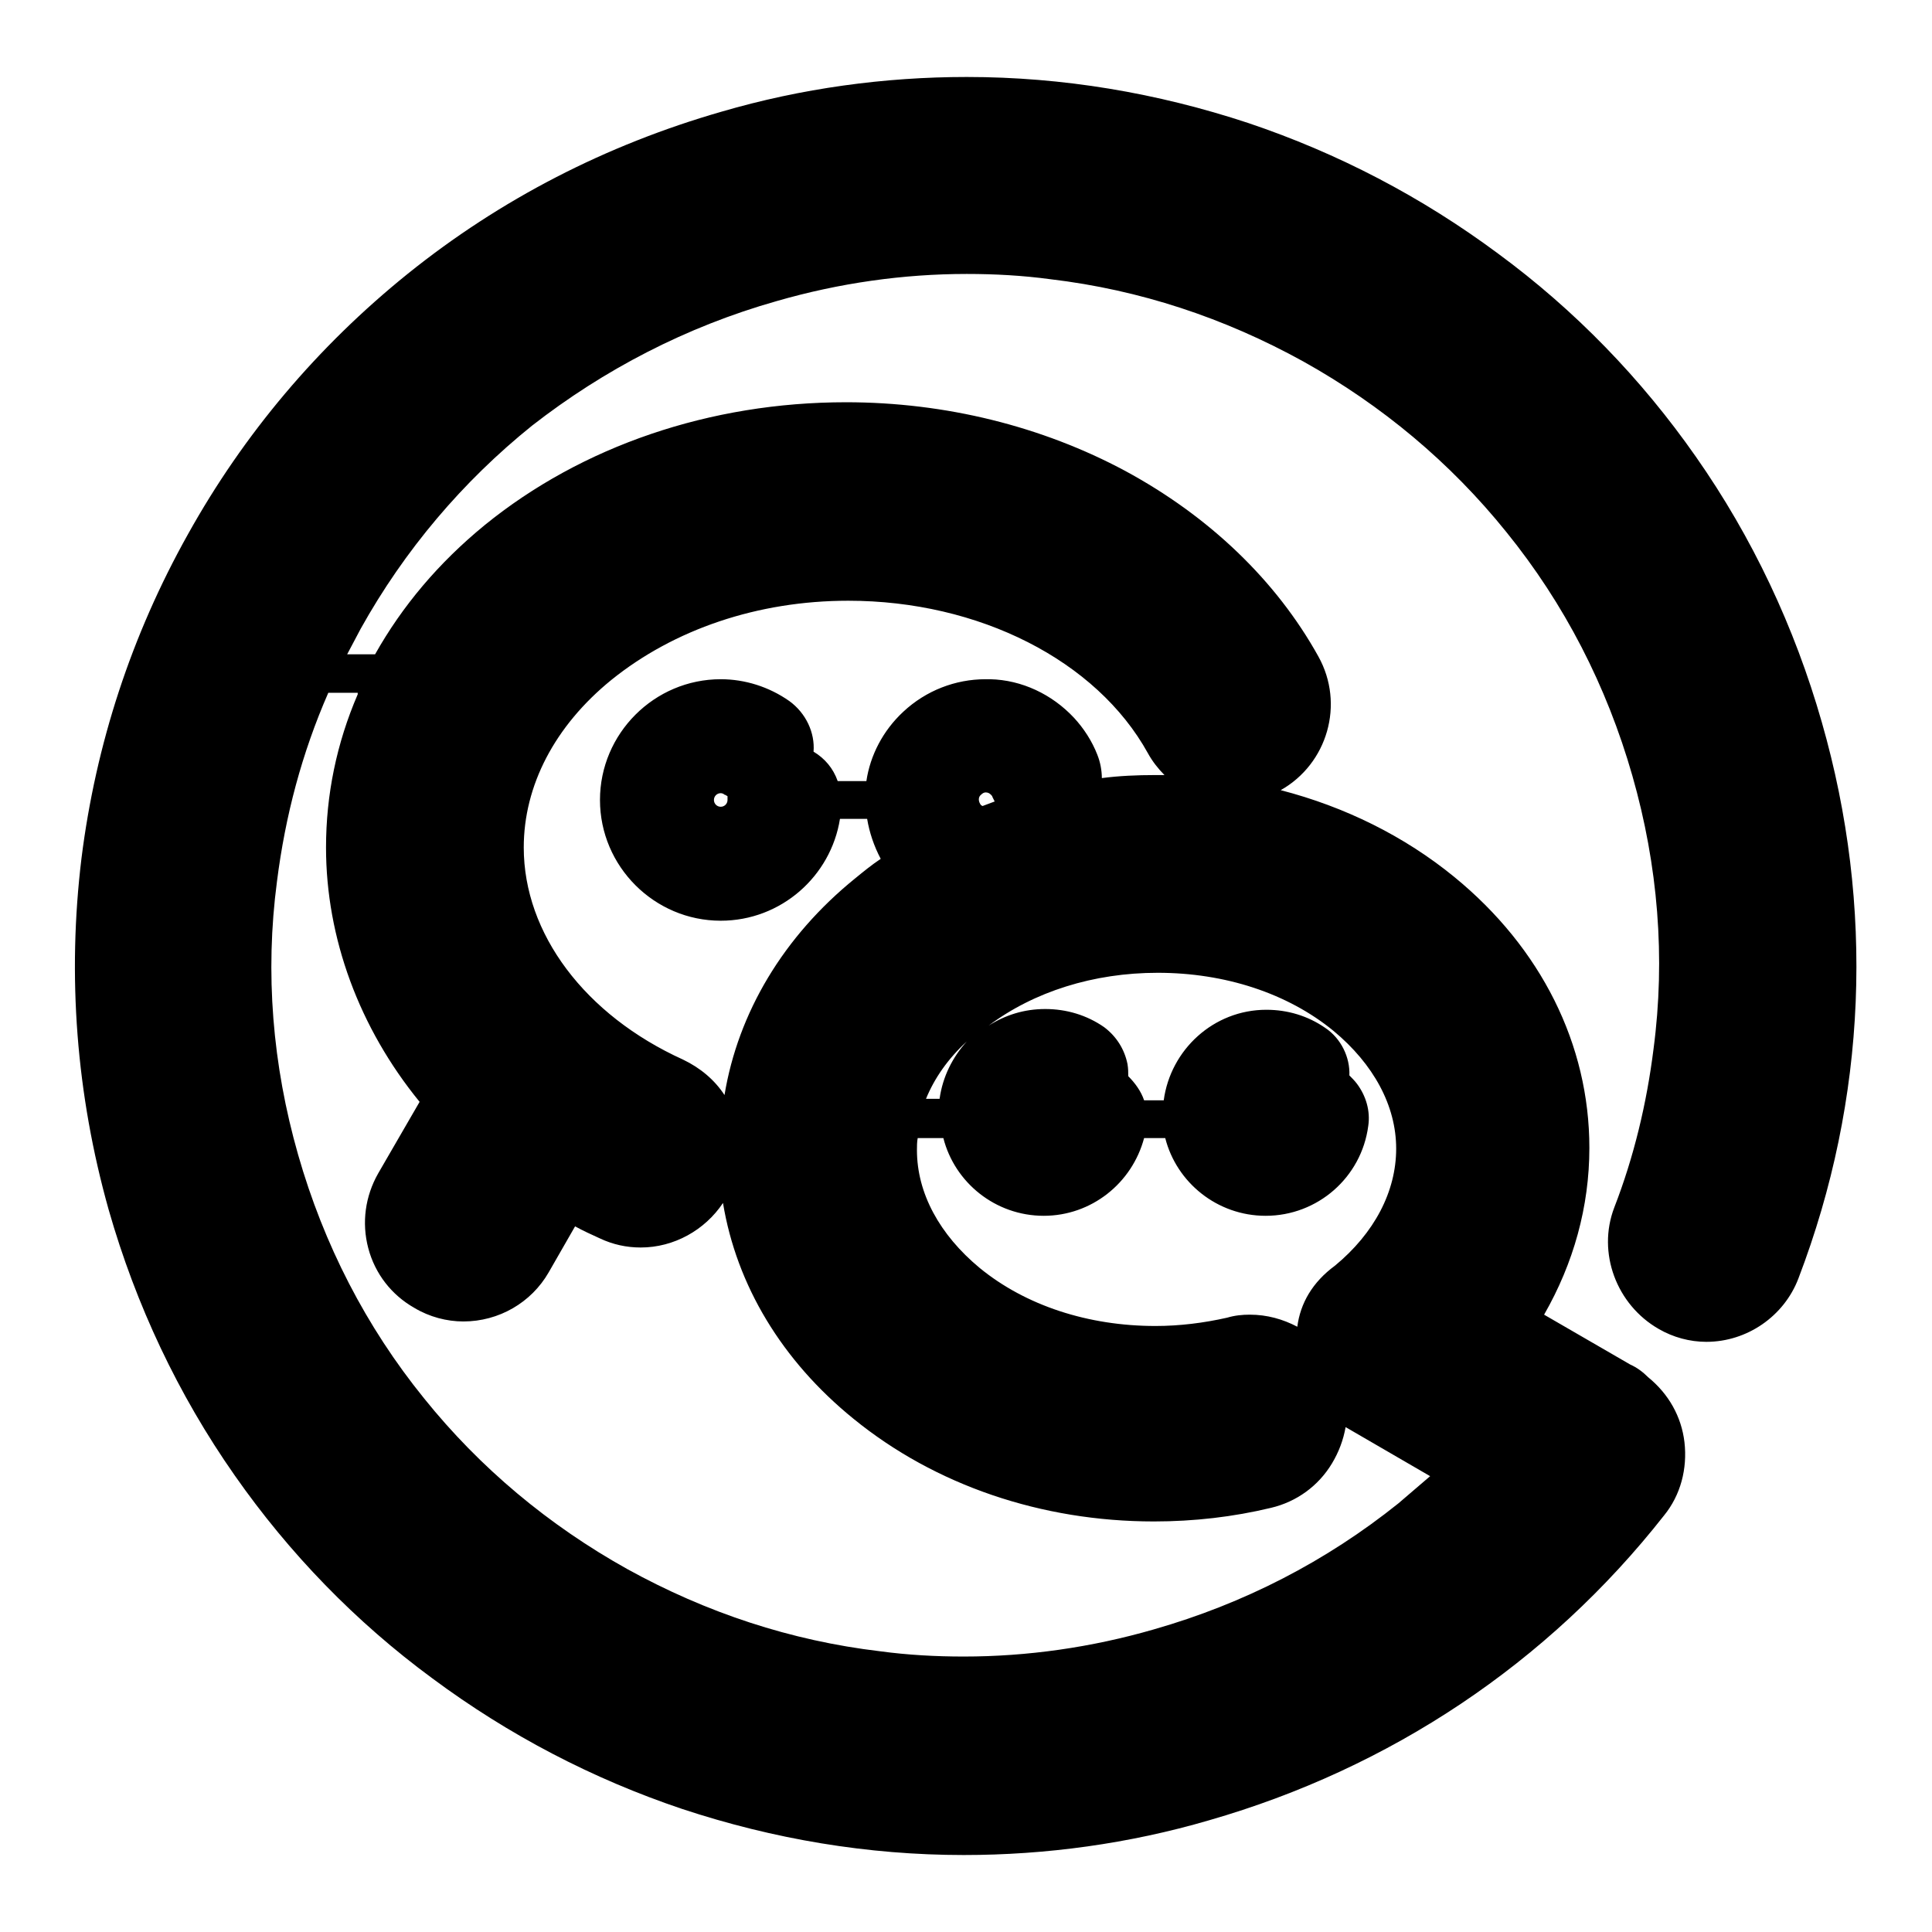
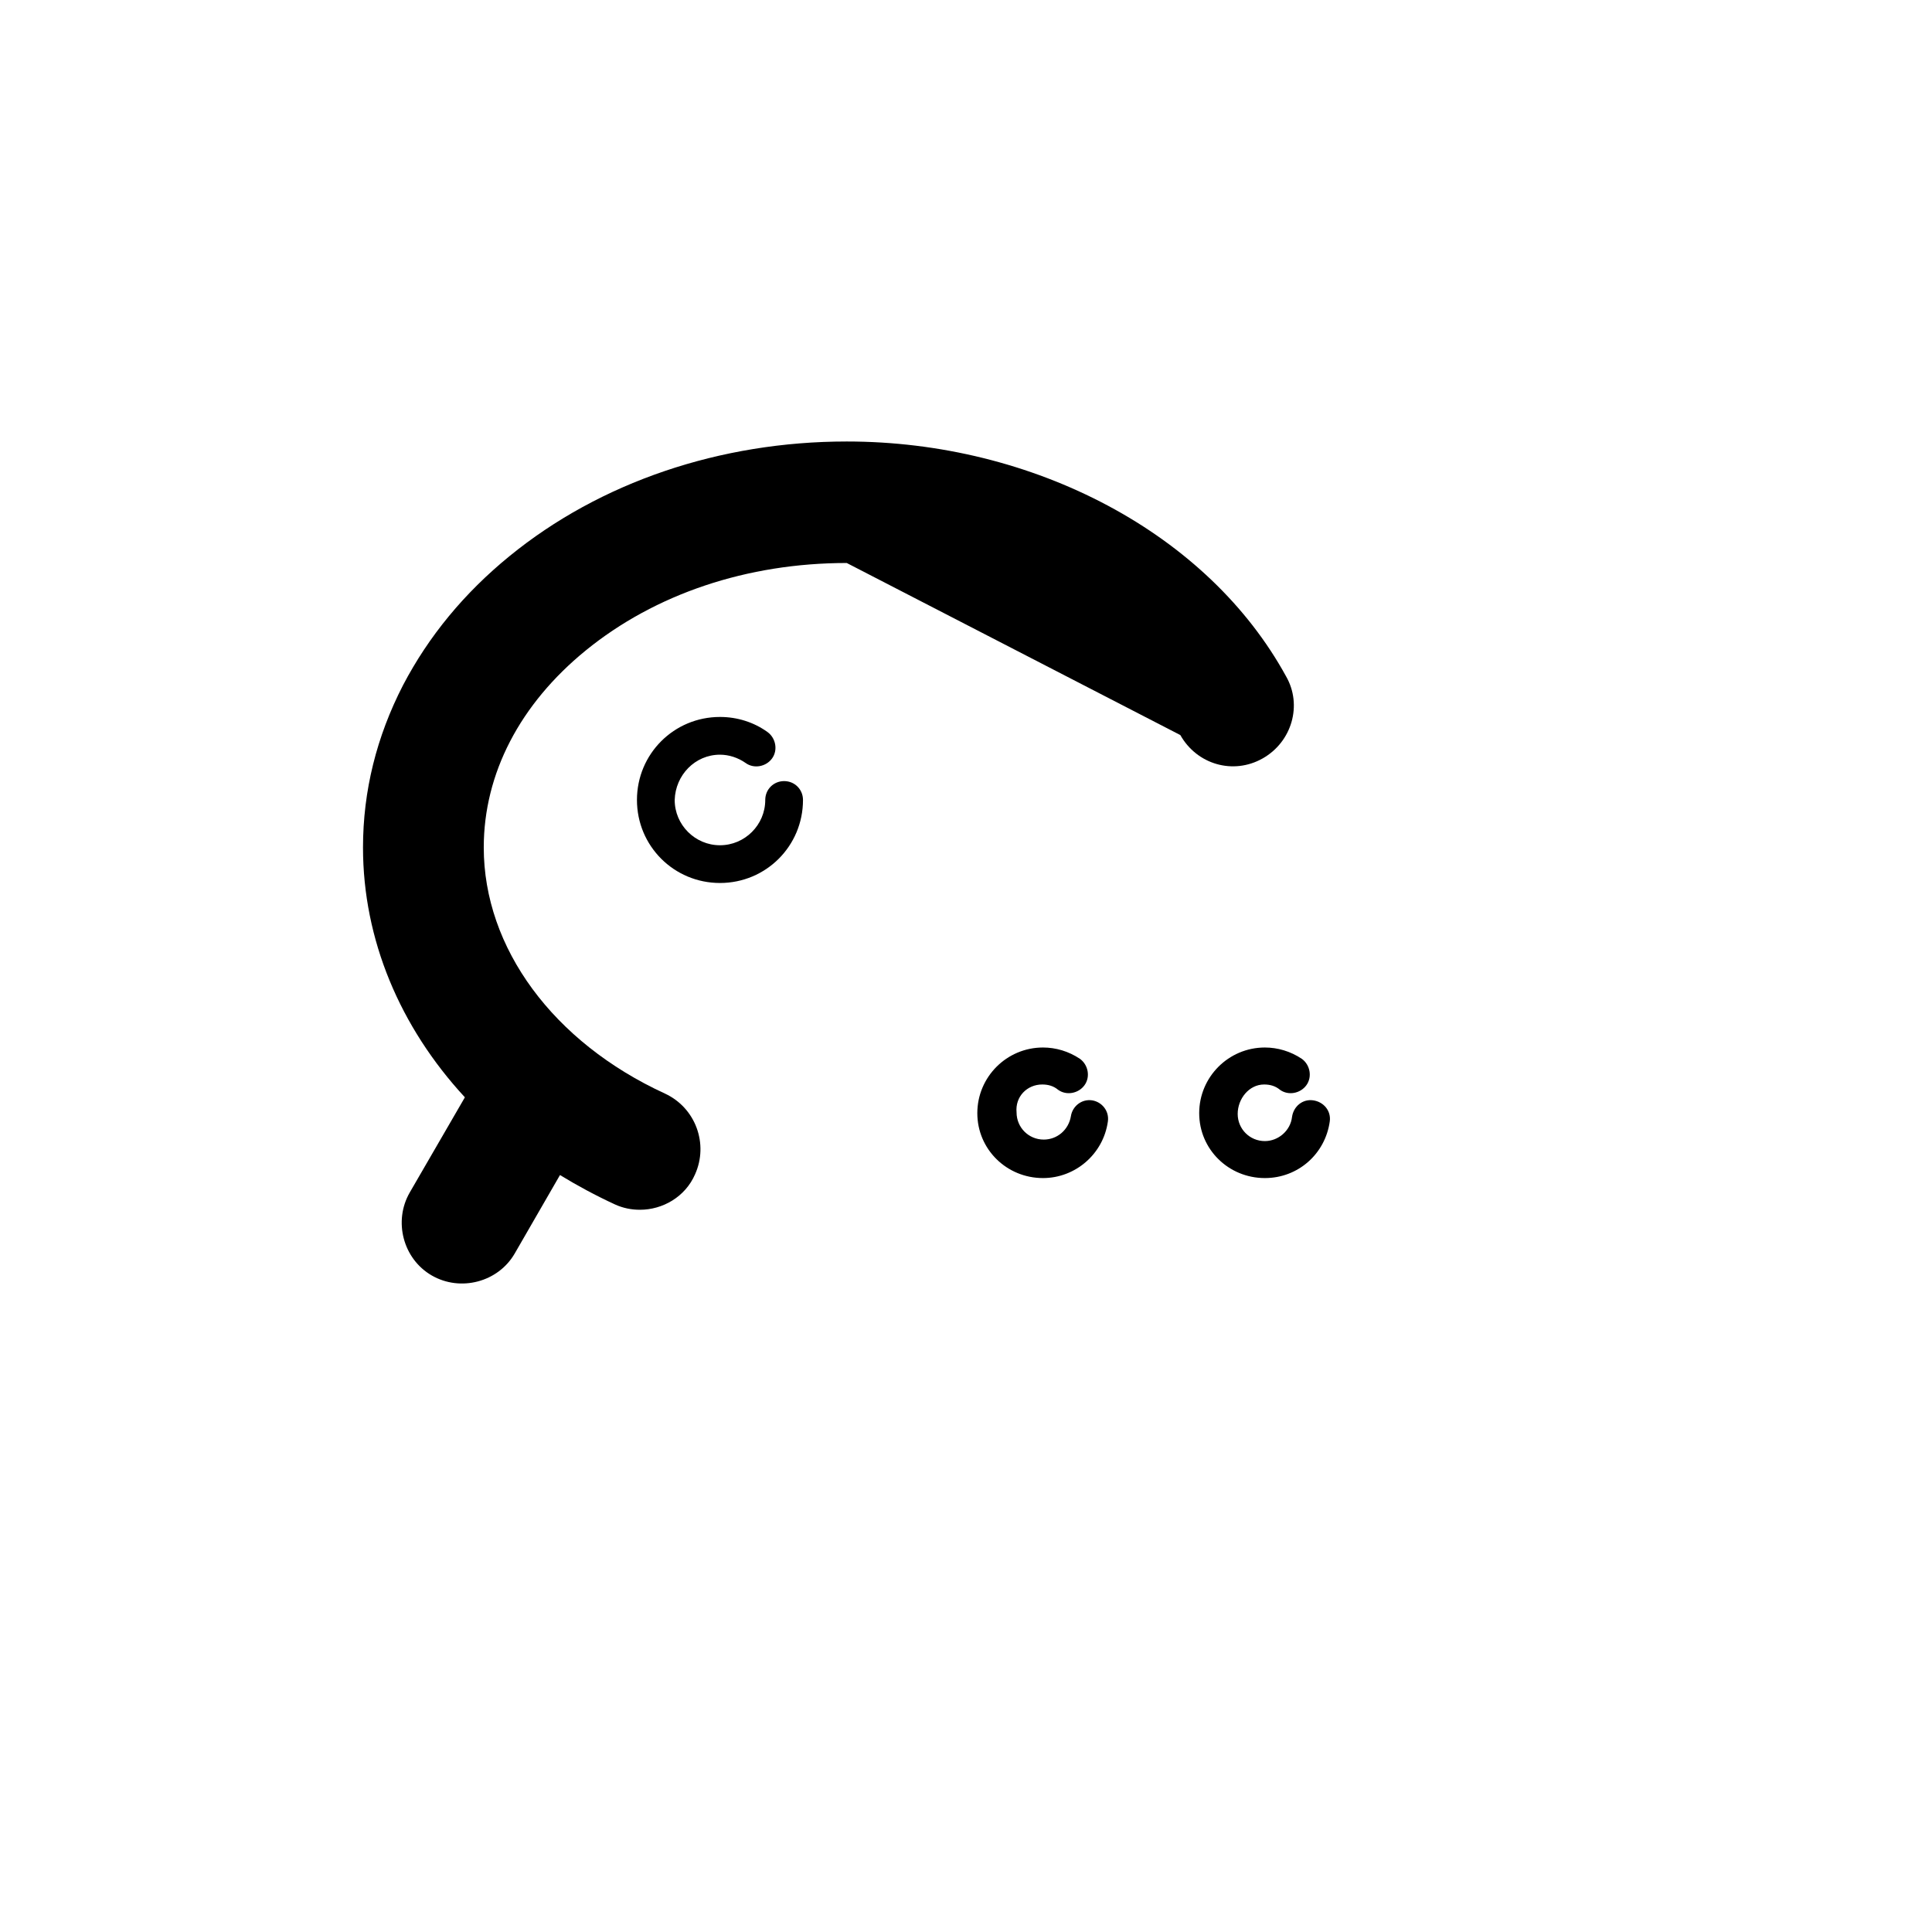
<svg xmlns="http://www.w3.org/2000/svg" version="1.1" x="0px" y="0px" viewBox="0 0 256 256" enable-background="new 0 0 256 256" xml:space="preserve">
  <g>
-     <path fill="#000000" d="M241.4,95.7c-3.6-12.6-9.2-24.5-16.7-35.2c-7.2-10.3-16-19.4-26.2-26.9c-10.1-7.5-21.2-13.3-33.1-17.3 c-12.1-4-24.6-6.1-37.3-6.1c-10.9,0-21.9,1.5-32.5,4.6c-15.3,4.4-29.3,11.6-41.6,21.5c-11.9,9.6-21.7,21.2-29.1,34.5 c-7.5,13.4-12.2,27.8-14.1,42.9c-1.9,15.6-0.7,31.3,3.6,46.6c3.6,12.6,9.2,24.5,16.7,35.2c7.2,10.3,16,19.4,26.2,26.9 c10.1,7.5,21.2,13.3,33.1,17.3c12.1,4,24.6,6.1,37.3,6.1c10.9,0,21.9-1.5,32.5-4.6c24-6.9,44.9-20.8,60.3-40.4 c2.2-2.7,3.1-6.2,2.7-9.7c-0.4-3.4-2.1-6.4-4.8-8.6c-0.7-0.7-1.5-1.3-2.4-1.7l-11.4-6.6c3.9-6.8,6-14.3,6-22.1 c0-13.7-6.4-26.5-17.9-35.9c-6.6-5.4-14.5-9.3-23-11.5c6.2-3.5,8.5-11.4,5-17.7c-5.6-10.1-14.5-18.6-25.6-24.6 c-11-5.9-23.8-9.1-37-9.1c-18,0-35,5.8-47.9,16.3c-6.1,5-10.9,10.7-14.5,17.1H46c0.6-1.1,1.2-2.3,1.8-3.4 c5.8-10.4,13.5-19.5,22.7-26.9C80,49,90.9,43.3,102.9,39.9c8.3-2.4,16.8-3.6,25.2-3.6c3.7,0,7.4,0.2,11.1,0.7 c11.8,1.4,23,5.1,33.5,10.9c10.4,5.8,19.5,13.4,26.9,22.6c7.7,9.5,13.3,20.4,16.7,32.3c3.4,11.9,4.4,24.1,2.8,36.2 c-0.9,7.2-2.6,14.3-5.2,21c-2.3,6,0.3,12.9,5.9,16.1c1.9,1.1,4.1,1.7,6.3,1.7c5.4,0,10.3-3.4,12.2-8.4 C247.4,145.6,248.4,120.1,241.4,95.7z M122.7,145.6c1.1-2.7,2.9-5.3,5.4-7.6c-1.9,2.1-3.2,4.7-3.6,7.6H122.7z M130,105.3 c0.2-0.2,0.4-0.3,0.6-0.3h0c0.3,0,0.5,0.1,0.7,0.3c0.1,0.1,0.2,0.2,0.2,0.3c0.1,0.2,0.2,0.4,0.3,0.6c-0.5,0.2-1.1,0.4-1.6,0.6 c-0.1,0-0.1-0.1-0.2-0.1C129.6,106.2,129.6,105.6,130,105.3L130,105.3z M171.9,175.8c-1.9-1-4-1.6-6.3-1.6c-1,0-2,0.1-3,0.4 c-3.1,0.7-6.3,1.1-9.5,1.1c-8.9,0-17.2-2.7-23.3-7.7c-5.3-4.4-8.3-9.9-8.3-15.6c0-0.5,0-1.1,0.1-1.6h3.4 c1.5,5.9,6.9,10.3,13.3,10.3c6.3,0,11.7-4.3,13.3-10.3h2.8c1.5,5.9,6.9,10.3,13.3,10.3c6.9,0,12.7-5.1,13.6-11.9 c0.3-2-0.3-4-1.5-5.6c-0.3-0.4-0.7-0.8-1-1.1c0.1-2.4-1.1-4.9-3.2-6.3c-2.3-1.6-5-2.4-7.8-2.4c-7,0-12.7,5.3-13.6,12h-2.6 c-0.4-1.2-1.2-2.3-2.1-3.2c0-0.5,0-1-0.1-1.6c-0.4-2-1.5-3.7-3.1-4.9c-2.3-1.6-5-2.4-7.8-2.4c-2.8,0-5.3,0.8-7.5,2.2 c6-4.5,13.9-7,22.4-7c8.9,0,17.2,2.7,23.3,7.7c5.3,4.4,8.3,9.9,8.3,15.6c0,5.7-2.9,11.2-8.1,15.5 C173.9,169.9,172.3,172.7,171.9,175.8L171.9,175.8z M153,102.7c-2.3,0-4.7,0.1-7,0.4c0-1-0.2-2.1-0.6-3.1c-0.7-1.8-1.8-3.5-3.1-4.9 c-2.9-3.1-6.9-5-11.1-5.1h-0.6c-4,0-7.9,1.5-10.9,4.3c-2.7,2.5-4.4,5.8-4.9,9.2H111c-0.6-1.7-1.7-3-3.2-3.9c0.2-2.5-1-5.1-3.2-6.7 c-2.7-1.9-5.9-2.9-9.1-2.9c-8.8,0-16,7.2-16,16c0,8.8,7.2,16,16,16c8,0,14.6-5.9,15.8-13.5h3.6c0.3,1.8,0.9,3.6,1.8,5.3 c-1.2,0.8-2.3,1.7-3.4,2.6c-9.5,7.7-15.5,17.8-17.3,28.7c-1.3-2-3.2-3.6-5.5-4.7c-13-5.9-21.1-16.7-21.1-28.1 c0-8.2,4.1-16.1,11.6-22.2c8.3-6.7,19.4-10.5,31.4-10.5c17.3,0,32.9,7.9,39.7,20.2c0.6,1.1,1.4,2.1,2.2,2.9 C153.8,102.7,153.4,102.7,153,102.7z M96.4,105.5c0,0.2,0,0.3,0,0.5c0,0.5-0.4,0.9-0.9,0.9s-0.9-0.4-0.9-0.9s0.4-0.9,0.9-0.9 c0.2,0,0.4,0.1,0.5,0.2C96.1,105.3,96.2,105.4,96.4,105.5z M47.4,92c-2.8,6.5-4.2,13.3-4.2,20.3c0,12,4.4,23.9,12.4,33.7l-5.5,9.5 c-1.7,3-2.2,6.5-1.3,9.9c0.9,3.4,3.1,6.2,6.1,7.9c2,1.2,4.3,1.8,6.5,1.8c4.7,0,9-2.5,11.3-6.5l3.5-6.1c1.1,0.6,2.2,1.1,3.3,1.6 c1.7,0.8,3.5,1.2,5.4,1.2c4.4,0,8.5-2.3,10.9-5.9c1.8,10.9,7.8,20.9,17.3,28.6c10.8,8.8,24.9,13.6,39.8,13.6 c5.3,0,10.5-0.6,15.5-1.8c3.4-0.8,6.3-2.9,8.1-5.9c0.9-1.5,1.5-3.1,1.8-4.8l11.2,6.5c-1.4,1.2-2.8,2.4-4.2,3.6 c-9.6,7.7-20.5,13.3-32.4,16.7c-8.3,2.4-16.8,3.6-25.2,3.6c-3.7,0-7.4-0.2-11.1-0.7c-11.8-1.4-23-5.1-33.5-10.9 c-10.4-5.8-19.5-13.4-26.9-22.6c-7.7-9.5-13.3-20.4-16.7-32.3c-3.4-11.9-4.4-24.1-2.8-36.2c1.1-8.7,3.3-17,6.8-25H47.4L47.4,92z" />
-     <path fill="#000000" d="M236.6,97.1c-17-59.9-79.5-94.5-139.5-77.4C37.1,36.8,2.3,99.1,19.4,159c17.1,59.9,79.5,94.5,139.5,77.4 c23.8-6.8,43.6-20.6,57.8-38.7c2.8-3.5,2.1-8.6-1.4-11.3c-0.5-0.5-1-0.9-1.6-1.2l-16-9.3c5.3-7,8.1-15.2,8.1-23.7 c0-12.2-5.7-23.6-16-32c-9.9-8-22.9-12.5-36.7-12.5c-5.5,0-10.8,0.7-15.9,2c-0.8-0.3-1.8-0.1-2.5,0.6c-0.1,0.1-0.2,0.2-0.3,0.3 c-1.3,0.4-2.5,0.8-3.7,1.3c-1.6,0-3.2-0.6-4.4-1.9c-2.2-2.4-2.1-6.2,0.3-8.4c1.2-1.1,2.7-1.6,4.3-1.6c1.6,0.1,3.1,0.7,4.1,1.9 c0.5,0.5,0.9,1.2,1.2,1.8c0.5,1.3,2,1.9,3.3,1.4c1.3-0.5,1.9-2,1.4-3.3c-0.5-1.2-1.2-2.4-2.1-3.4c-2-2.2-4.7-3.4-7.6-3.5 c-2.9-0.1-5.7,0.9-7.9,2.9c-4.5,4.1-4.7,11.1-0.6,15.5c0.5,0.6,1.1,1.1,1.7,1.5c-2.8,1.5-5.5,3.3-7.9,5.3c-10.3,8.4-16,19.8-16,32 s5.7,23.6,16,32c9.9,8,22.9,12.5,36.7,12.5c4.9,0,9.7-0.6,14.4-1.7c4.3-1,7-5.4,6-9.7c-1-4.3-5.4-7-9.7-6c-3.4,0.8-7,1.2-10.7,1.2 c-10.1,0-19.5-3.1-26.5-8.9c-6.5-5.3-10.1-12.3-10.1-19.5c0-7.3,3.6-14.2,10.1-19.5c7-5.7,16.4-8.9,26.5-8.9 c10.1,0,19.5,3.1,26.5,8.9c6.5,5.3,10.1,12.3,10.1,19.5c0,7.2-3.5,14.1-10,19.4c-3.4,2.8-3.9,7.9-1.1,11.3c0.7,0.8,1.5,1.5,2.3,1.9 l17,9.9c-2.9,3-6,5.9-9.3,8.5c-10.1,8.1-21.6,14.1-34.2,17.6c-12.6,3.6-25.5,4.6-38.3,3c-12.4-1.5-24.3-5.4-35.3-11.5 c-11-6.1-20.5-14.1-28.4-23.8c-8.1-10.1-14-21.5-17.6-34c-3.6-12.5-4.6-25.4-3-38.2c1.5-12.4,5.4-24.2,11.5-35.2 c6.1-11,14.2-20.5,23.9-28.4c10.1-8.1,21.6-14.1,34.2-17.6c12.6-3.6,25.5-4.6,38.3-3c12.4,1.5,24.3,5.4,35.3,11.5 c11,6.1,20.5,14.1,28.4,23.8c8.1,10.1,14,21.5,17.6,34c3.6,12.5,4.6,25.4,3,38.2c-1,7.6-2.8,15.1-5.5,22.2 c-1.4,3.7,0.1,7.9,3.6,9.9c4.3,2.4,9.7,0.4,11.4-4.2C241.9,145.8,243.5,121.2,236.6,97.1L236.6,97.1z" />
    <path fill="#000000" d="M95.4,100c1.2,0,2.4,0.4,3.4,1.1c1.1,0.8,2.7,0.5,3.5-0.6c0.8-1.1,0.5-2.7-0.6-3.5c-1.8-1.3-4-2-6.3-2 c-6.1,0-11,4.9-11,11c0,6.1,4.9,11,11,11c6.1,0,11-4.9,11-11c0-1.4-1.1-2.5-2.5-2.5c-1.4,0-2.5,1.1-2.5,2.5c0,3.3-2.7,6-6,6 c-3.3,0-6-2.7-6-6C89.5,102.7,92.1,100,95.4,100L95.4,100z M138.1,143.7c0.8,0,1.5,0.2,2.1,0.7c1.1,0.8,2.7,0.5,3.5-0.6 c0.8-1.1,0.5-2.7-0.6-3.5c-1.5-1-3.2-1.5-4.9-1.5c-4.8,0-8.7,3.9-8.7,8.7c0,4.8,3.9,8.6,8.7,8.6c4.3,0,8-3.2,8.6-7.5 c0.2-1.4-0.8-2.6-2.1-2.8c-1.4-0.2-2.6,0.8-2.8,2.1c-0.3,1.8-1.8,3.1-3.6,3.1c-2,0-3.6-1.6-3.6-3.6 C134.5,145.3,136.1,143.7,138.1,143.7L138.1,143.7z M167.5,143.7c0.8,0,1.5,0.2,2.1,0.7c1.1,0.8,2.7,0.5,3.5-0.6 c0.8-1.1,0.5-2.7-0.6-3.5c-1.5-1-3.2-1.5-4.9-1.5c-4.8,0-8.7,3.9-8.7,8.7c0,4.8,3.9,8.6,8.7,8.6c4.4,0,8-3.2,8.6-7.5 c0.2-1.4-0.8-2.6-2.2-2.8c-1.4-0.2-2.6,0.8-2.8,2.2c-0.2,1.8-1.8,3.2-3.6,3.2c-2,0-3.6-1.6-3.6-3.6S165.5,143.7,167.5,143.7 L167.5,143.7z" />
-     <path fill="#000000" d="M156.4,97.4c2.2,3.9,7,5.3,10.9,3.1c3.9-2.2,5.3-7.1,3.1-10.9c-5.1-9.3-13.3-17.1-23.6-22.6 c-10.3-5.5-22.3-8.5-34.6-8.5c-16.8,0-32.7,5.4-44.7,15.2c-6,4.9-10.7,10.6-14.1,17.1c-3.5,6.8-5.3,14-5.3,21.5 c0,12.2,4.9,23.8,13.5,33.1l-7.3,12.6c-2.2,3.8-0.9,8.8,2.9,11c3.8,2.2,8.8,0.9,11-2.9l6-10.4c2.3,1.4,4.7,2.7,7.3,3.9 c1.1,0.5,2.2,0.7,3.3,0.7c3,0,6-1.7,7.3-4.7c1.8-4,0.1-8.8-4-10.7c-14.8-6.8-24-19.3-24-32.6c0-9.8,4.8-19,13.5-26.1 c9.2-7.5,21.4-11.6,34.6-11.6C131.4,74.6,148.7,83.5,156.4,97.4z" />
+     <path fill="#000000" d="M156.4,97.4c2.2,3.9,7,5.3,10.9,3.1c3.9-2.2,5.3-7.1,3.1-10.9c-5.1-9.3-13.3-17.1-23.6-22.6 c-10.3-5.5-22.3-8.5-34.6-8.5c-16.8,0-32.7,5.4-44.7,15.2c-6,4.9-10.7,10.6-14.1,17.1c-3.5,6.8-5.3,14-5.3,21.5 c0,12.2,4.9,23.8,13.5,33.1l-7.3,12.6c-2.2,3.8-0.9,8.8,2.9,11c3.8,2.2,8.8,0.9,11-2.9l6-10.4c2.3,1.4,4.7,2.7,7.3,3.9 c1.1,0.5,2.2,0.7,3.3,0.7c3,0,6-1.7,7.3-4.7c1.8-4,0.1-8.8-4-10.7c-14.8-6.8-24-19.3-24-32.6c0-9.8,4.8-19,13.5-26.1 c9.2-7.5,21.4-11.6,34.6-11.6z" />
  </g>
</svg>